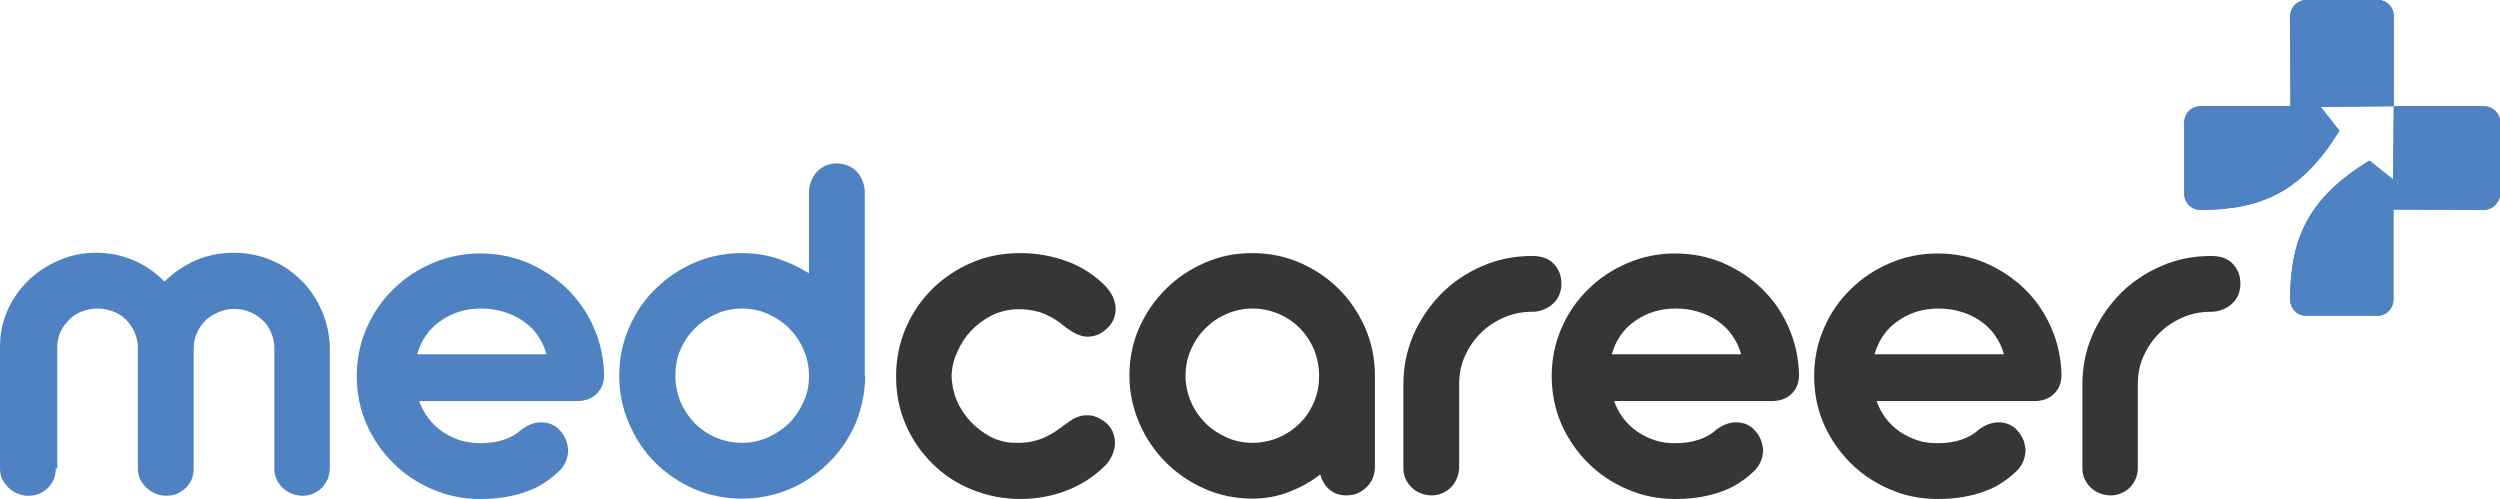
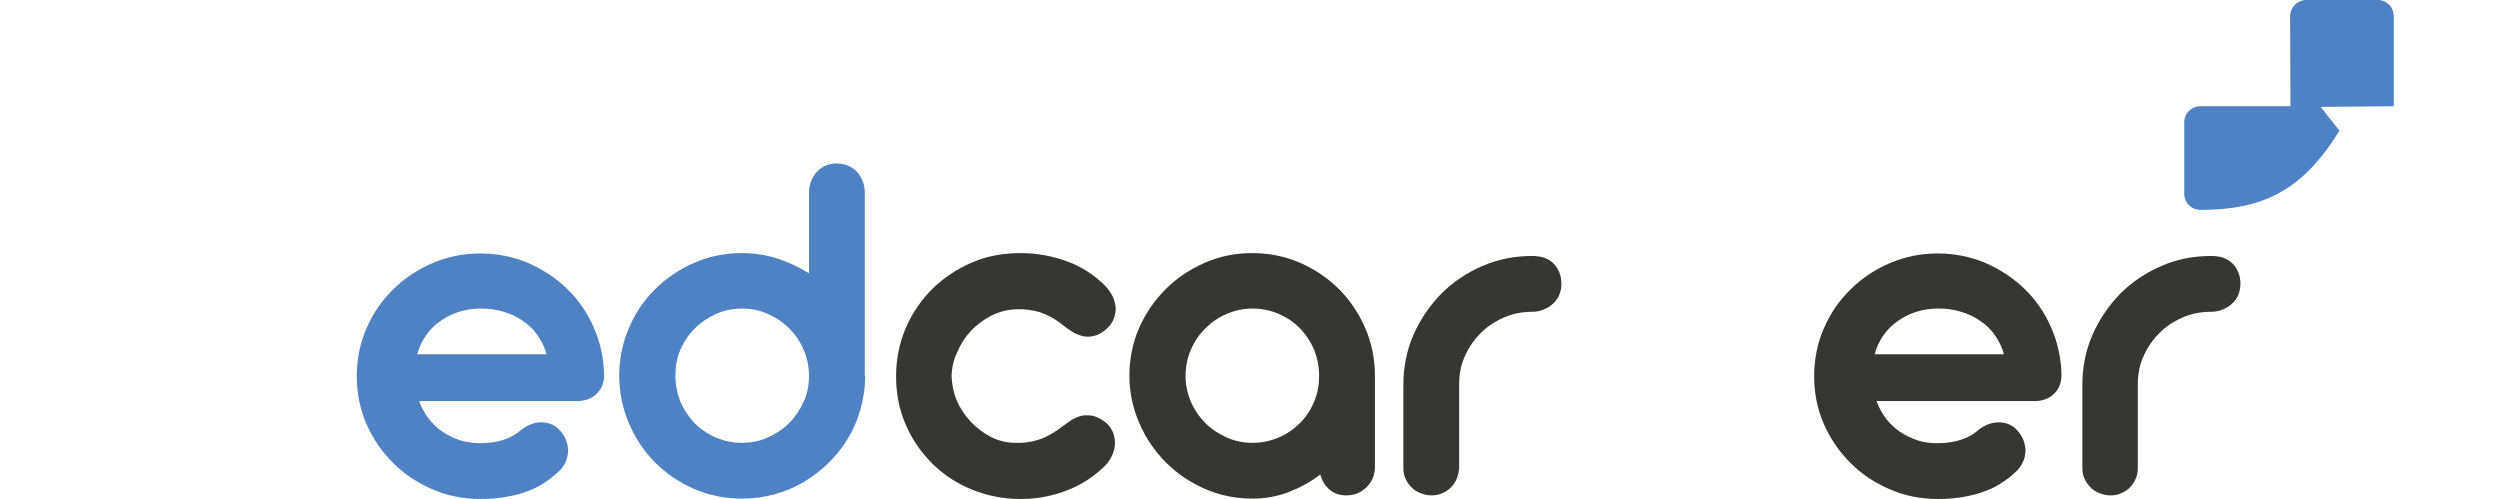
<svg xmlns="http://www.w3.org/2000/svg" xmlns:xlink="http://www.w3.org/1999/xlink" version="1.1" id="Ebene_1" x="0px" y="0px" viewBox="0 0 694.4 138.5" style="enable-background:new 0 0 694.4 138.5;" xml:space="preserve">
  <style type="text/css">
	.st0{fill:#4F82C2;}
	.st1{fill:#363634;}
	.st2{clip-path:url(#SVGID_00000088821793999101113060000009137556641001596838_);fill:#4F82C2;}
	.st3{clip-path:url(#SVGID_00000087376879592611720530000000580768323126820029_);fill:#4F82C2;}
</style>
  <g>
-     <path class="st0" d="M15.5,130.1c0,2.1-0.7,4-2.2,5.4c-1.5,1.5-3.3,2.2-5.4,2.2c-1.1,0-2.1-0.2-3-0.6c-1-0.4-1.8-0.9-2.5-1.6   c-0.7-0.7-1.3-1.5-1.8-2.4c-0.4-0.9-0.6-1.9-0.6-3V96.3c0-3.6,0.7-7,2.1-10.1c1.4-3.2,3.3-5.9,5.8-8.3c2.4-2.4,5.3-4.2,8.5-5.6   c3.2-1.4,6.6-2.1,10.2-2.1c3.7,0,7.2,0.7,10.5,2.1c3.3,1.4,6.1,3.4,8.6,5.9c2.5-2.5,5.4-4.4,8.7-5.9c3.3-1.4,6.8-2.1,10.6-2.1   c3.6,0,7,0.7,10.2,2c3.2,1.3,5.9,3.2,8.3,5.5c2.4,2.3,4.3,5.1,5.7,8.2c1.4,3.1,2.2,6.4,2.4,10c0,0.1,0,0.2,0,0.3c0,0.1,0,0.2,0,0.3   v33.6c0,1-0.2,2-0.6,3c-0.4,0.9-1,1.7-1.6,2.4c-0.7,0.7-1.5,1.2-2.4,1.6c-0.9,0.4-1.9,0.6-2.9,0.6c-1.1,0-2.1-0.2-3.1-0.6   c-1-0.4-1.8-0.9-2.5-1.6c-0.7-0.7-1.3-1.5-1.7-2.4s-0.6-1.9-0.6-3V96.7v-0.2v-0.2c-0.1-1.5-0.4-2.9-1-4.2c-0.6-1.3-1.4-2.4-2.4-3.3   c-1-0.9-2.2-1.7-3.5-2.2c-1.3-0.5-2.7-0.8-4.2-0.8c-1.5,0-3,0.3-4.4,0.9c-1.4,0.6-2.6,1.3-3.6,2.3c-1,1-1.8,2.1-2.4,3.5   c-0.6,1.3-0.9,2.7-0.9,4.2v33.4c0,2.1-0.7,4-2.2,5.4c-1.5,1.5-3.3,2.2-5.4,2.2c-1.1,0-2.1-0.2-3-0.6c-1-0.4-1.8-0.9-2.5-1.6   c-0.7-0.7-1.3-1.5-1.8-2.4c-0.4-0.9-0.6-1.9-0.6-3V96.6v-0.2c0-1.5-0.4-2.9-1-4.3c-0.6-1.3-1.4-2.4-2.4-3.4s-2.2-1.7-3.5-2.2   c-1.3-0.5-2.8-0.8-4.3-0.8c-1.5,0-3,0.3-4.3,0.8c-1.4,0.5-2.6,1.3-3.6,2.3c-1,1-1.8,2.1-2.4,3.4c-0.6,1.3-0.9,2.7-0.9,4.2v0.1   V130.1z" />
    <path class="st0" d="M116.4,111.3c0.6,1.8,1.5,3.4,2.6,4.9c1.1,1.4,2.4,2.7,3.9,3.7c1.5,1,3.1,1.8,4.9,2.4c1.8,0.5,3.6,0.8,5.6,0.8   c4.9,0,8.8-1.3,11.6-3.9c1.4-1,2.8-1.6,4.1-1.8c1.3-0.2,2.5-0.1,3.7,0.3c0.8,0.3,1.5,0.7,2.2,1.3c0.6,0.6,1.2,1.3,1.6,2   c0.5,0.8,0.8,1.6,1,2.5c0.2,0.9,0.3,1.8,0.1,2.7c-0.1,0.9-0.4,1.8-0.9,2.7c-0.5,0.9-1.1,1.7-2,2.4c-1.1,1-2.2,1.9-3.6,2.8   c-1.3,0.9-2.9,1.7-4.6,2.3c-1.7,0.7-3.7,1.2-5.9,1.6c-2.2,0.4-4.6,0.6-7.3,0.6c-4.7,0-9.2-0.9-13.3-2.7c-4.2-1.8-7.8-4.2-10.9-7.3   c-3.1-3.1-5.6-6.7-7.4-10.8c-1.8-4.1-2.7-8.6-2.7-13.3c0-4.7,0.9-9.2,2.7-13.3c1.8-4.2,4.3-7.8,7.4-10.8c3.1-3.1,6.7-5.5,10.9-7.3   c4.2-1.8,8.6-2.7,13.3-2.7c4.7,0,9.1,0.9,13.2,2.6c4.1,1.8,7.8,4.2,10.9,7.2c3.1,3,5.6,6.6,7.4,10.7c1.8,4.1,2.8,8.5,2.9,13.2   c0,2.2-0.7,4-2.1,5.3c-1.4,1.4-3.3,2-5.5,2H116.4z M151.8,98.4c-0.5-2-1.4-3.7-2.5-5.3s-2.5-2.9-4.1-4c-1.6-1.1-3.3-1.9-5.3-2.5   c-1.9-0.6-4-0.9-6.2-0.9c-2.2,0-4.3,0.3-6.2,0.9c-1.9,0.6-3.7,1.5-5.2,2.6c-1.6,1.1-2.9,2.4-4,4c-1.1,1.6-1.9,3.3-2.4,5.2H151.8z" />
    <path class="st0" d="M240.3,104.3v0.4c0,3.1-0.5,6.1-1.3,9c-0.8,2.9-2,5.6-3.5,8.1s-3.3,4.8-5.4,6.8c-2.1,2.1-4.4,3.8-6.9,5.3   c-2.5,1.5-5.2,2.6-8.1,3.4c-2.9,0.8-5.9,1.2-9,1.2c-4.7,0-9.2-0.9-13.3-2.7c-4.1-1.8-7.7-4.2-10.8-7.3c-3.1-3.1-5.5-6.7-7.3-10.9   c-1.8-4.2-2.7-8.6-2.7-13.2c0-4.7,0.9-9.2,2.7-13.3c1.8-4.2,4.2-7.8,7.3-10.8c3.1-3.1,6.7-5.5,10.8-7.3c4.1-1.8,8.6-2.7,13.3-2.7   c3.4,0,6.7,0.5,9.8,1.5c3.1,1,6,2.4,8.8,4.1V53.5c0-1.1,0.2-2.2,0.6-3.2c0.4-1,0.9-1.8,1.6-2.6c0.7-0.7,1.5-1.3,2.4-1.7   c0.9-0.4,2-0.6,3.1-0.6c1.1,0,2.1,0.2,3.1,0.6c1,0.4,1.8,1,2.5,1.7c0.7,0.7,1.2,1.6,1.6,2.6c0.4,1,0.6,2,0.6,3.2V104.3z    M224.7,104.4c0-2.6-0.5-5-1.5-7.3c-1-2.3-2.3-4.2-4-5.9c-1.7-1.7-3.7-3-5.9-4c-2.2-1-4.7-1.5-7.2-1.5s-5,0.5-7.2,1.5   c-2.2,1-4.2,2.3-5.9,4c-1.7,1.7-3,3.6-4,5.9c-1,2.3-1.4,4.7-1.4,7.3c0,2.5,0.5,4.9,1.4,7.2c1,2.3,2.3,4.2,3.9,5.9   c1.7,1.7,3.6,3,5.9,4c2.3,1,4.7,1.5,7.3,1.5s5-0.5,7.2-1.5c2.2-1,4.2-2.3,5.9-4c1.7-1.7,3-3.7,4-5.9   C224.3,109.3,224.7,106.9,224.7,104.4z" />
  </g>
  <g>
    <path class="st1" d="M264.3,104.4C264.4,104.4,264.4,104.4,264.3,104.4c0.1,2.3,0.5,4.5,1.4,6.7c0.9,2.2,2.2,4.1,3.8,5.9   c1.6,1.7,3.5,3.2,5.6,4.3c2.1,1.1,4.5,1.7,6.9,1.7c2.3,0.1,4.5-0.2,6.6-0.9c2.1-0.7,4.2-1.9,6.3-3.5c0.8-0.6,1.6-1.2,2.5-1.8   c0.9-0.6,1.9-1,2.9-1.3c1-0.2,2.1-0.2,3.3,0c1.1,0.3,2.4,0.9,3.7,2c0.8,0.7,1.4,1.6,1.8,2.5c0.4,1,0.6,2,0.6,3.1   c0,1.1-0.3,2.1-0.7,3.2c-0.5,1.1-1.1,2.1-2,3c-3,3-6.5,5.3-10.6,6.9s-8.4,2.4-12.9,2.4c-4.8,0-9.3-0.9-13.5-2.6   c-4.2-1.7-7.9-4.1-11-7.2c-3.1-3.1-5.6-6.6-7.4-10.8c-1.8-4.1-2.7-8.6-2.7-13.4l0.1-0.1h-0.1c0-4.8,0.9-9.2,2.7-13.4   c1.8-4.2,4.3-7.8,7.4-10.9c3.2-3.1,6.8-5.5,11-7.3c4.2-1.8,8.7-2.6,13.5-2.6c4.5,0,8.8,0.8,12.9,2.3c4.1,1.5,7.6,3.8,10.6,6.8   c0.9,1,1.6,2,2.1,3c0.5,1.1,0.7,2.1,0.8,3.2c0,1.1-0.2,2.1-0.6,3.1c-0.4,1-1.1,1.9-1.9,2.6c-1.2,1.1-2.4,1.8-3.6,2   c-1.1,0.3-2.2,0.3-3.3,0c-1-0.3-2-0.7-2.9-1.3c-0.9-0.6-1.8-1.2-2.5-1.8c-2.1-1.7-4.2-2.8-6.3-3.5c-2.1-0.6-4.3-0.9-6.6-0.8   c-2.4,0.1-4.7,0.7-6.9,1.8c-2.1,1.1-4,2.5-5.6,4.2c-1.6,1.7-2.9,3.7-3.8,5.9C264.9,99.8,264.4,102,264.3,104.4L264.3,104.4z" />
    <path class="st1" d="M313.7,104.4c0-4.7,0.9-9.2,2.7-13.3c1.8-4.1,4.3-7.7,7.4-10.8c3.1-3.1,6.7-5.5,10.8-7.3   c4.1-1.8,8.5-2.7,13.2-2.7c4.7,0,9.2,0.9,13.3,2.7c4.1,1.8,7.7,4.2,10.8,7.3c3.1,3.1,5.5,6.7,7.3,10.8c1.8,4.1,2.7,8.6,2.7,13.3   v25.3c0,1.1-0.2,2.1-0.6,3.1c-0.4,1-1,1.8-1.7,2.5c-0.7,0.7-1.6,1.3-2.5,1.7s-2,0.6-3.1,0.6c-1.9,0-3.4-0.5-4.7-1.6   c-1.3-1.1-2.1-2.5-2.6-4.2c-2.7,2.1-5.7,3.7-8.8,4.9c-3.2,1.2-6.5,1.8-10,1.8c-4.7,0-9.1-0.9-13.2-2.7c-4.1-1.8-7.7-4.2-10.8-7.3   c-3.1-3.1-5.6-6.7-7.4-10.9C314.7,113.5,313.7,109,313.7,104.4z M329.3,104.4c0,2.5,0.5,4.9,1.5,7.2c1,2.3,2.3,4.2,4,5.9   c1.7,1.7,3.7,3,5.9,4c2.2,1,4.7,1.5,7.2,1.5s5-0.5,7.3-1.5c2.3-1,4.2-2.3,5.9-4c1.7-1.7,3-3.7,3.9-5.9c1-2.3,1.4-4.7,1.4-7.2   c0-2.6-0.5-5-1.4-7.3c-1-2.3-2.3-4.2-3.9-5.9c-1.7-1.7-3.6-3-5.9-4c-2.3-1-4.7-1.5-7.3-1.5c-2.5,0-4.9,0.5-7.2,1.5   c-2.3,1-4.2,2.3-5.9,4c-1.7,1.7-3,3.6-4,5.9C329.8,99.4,329.3,101.8,329.3,104.4z" />
    <path class="st1" d="M404.6,133c-0.4,0.9-0.9,1.7-1.6,2.4c-0.7,0.7-1.5,1.2-2.4,1.6c-0.9,0.4-1.9,0.6-2.9,0.6   c-1.1,0-2.1-0.2-3.1-0.6c-1-0.4-1.8-0.9-2.5-1.6c-0.7-0.7-1.3-1.5-1.7-2.4c-0.4-0.9-0.6-1.9-0.6-3v-23.1c0-4.9,0.9-9.5,2.8-13.9   c1.9-4.3,4.5-8.1,7.7-11.4c3.2-3.2,7-5.8,11.4-7.7s8.9-2.8,13.8-2.8h0.1c2.6,0,4.6,0.7,6,2.2s2.1,3.3,2.1,5.5   c0,1.1-0.2,2.1-0.6,3.1c-0.4,1-1,1.8-1.8,2.5c-0.7,0.7-1.6,1.2-2.6,1.6c-1,0.4-2,0.6-3.1,0.6h-0.1c-2.7,0-5.3,0.5-7.8,1.6   c-2.5,1.1-4.6,2.5-6.4,4.3c-1.8,1.8-3.3,3.9-4.4,6.4c-1.1,2.4-1.6,5-1.6,7.8V130C405.2,131.1,405,132.1,404.6,133z" />
-     <path class="st1" d="M448.3,111.3c0.6,1.8,1.5,3.4,2.6,4.9c1.1,1.4,2.4,2.7,3.9,3.7c1.5,1,3.1,1.8,4.9,2.4s3.6,0.8,5.6,0.8   c4.9,0,8.8-1.3,11.6-3.9c1.4-1,2.8-1.6,4.1-1.8c1.3-0.2,2.5-0.1,3.7,0.3c0.8,0.3,1.5,0.7,2.2,1.3c0.6,0.6,1.2,1.3,1.6,2   c0.5,0.8,0.8,1.6,1,2.5c0.2,0.9,0.3,1.8,0.1,2.7c-0.1,0.9-0.4,1.8-0.9,2.7c-0.5,0.9-1.1,1.7-2,2.4c-1,1-2.2,1.9-3.6,2.8   c-1.3,0.9-2.9,1.7-4.6,2.3c-1.7,0.7-3.7,1.2-5.9,1.6c-2.2,0.4-4.6,0.6-7.3,0.6c-4.7,0-9.2-0.9-13.3-2.7c-4.2-1.8-7.8-4.2-10.9-7.3   c-3.1-3.1-5.6-6.7-7.4-10.8c-1.8-4.1-2.7-8.6-2.7-13.3c0-4.7,0.9-9.2,2.7-13.3c1.8-4.2,4.3-7.8,7.4-10.8c3.1-3.1,6.7-5.5,10.9-7.3   c4.2-1.8,8.6-2.7,13.3-2.7c4.7,0,9.1,0.9,13.2,2.6c4.1,1.8,7.8,4.2,10.9,7.2c3.1,3,5.6,6.6,7.4,10.7c1.8,4.1,2.8,8.5,2.9,13.2   c0,2.2-0.7,4-2.1,5.3c-1.4,1.4-3.3,2-5.5,2H448.3z M483.6,98.4c-0.5-2-1.4-3.7-2.5-5.3s-2.5-2.9-4.1-4c-1.6-1.1-3.3-1.9-5.3-2.5   c-1.9-0.6-4-0.9-6.2-0.9c-2.2,0-4.3,0.3-6.2,0.9c-1.9,0.6-3.7,1.5-5.2,2.6c-1.6,1.1-2.9,2.4-4,4c-1.1,1.6-1.9,3.3-2.4,5.2H483.6z" />
    <path class="st1" d="M521.2,111.3c0.6,1.8,1.5,3.4,2.6,4.9c1.1,1.4,2.4,2.7,3.9,3.7c1.5,1,3.1,1.8,4.9,2.4s3.6,0.8,5.6,0.8   c4.9,0,8.8-1.3,11.6-3.9c1.4-1,2.8-1.6,4.1-1.8c1.3-0.2,2.5-0.1,3.7,0.3c0.8,0.3,1.5,0.7,2.2,1.3c0.6,0.6,1.2,1.3,1.6,2   c0.5,0.8,0.8,1.6,1,2.5c0.2,0.9,0.3,1.8,0.1,2.7c-0.1,0.9-0.4,1.8-0.9,2.7c-0.5,0.9-1.1,1.7-2,2.4c-1,1-2.2,1.9-3.6,2.8   c-1.3,0.9-2.9,1.7-4.6,2.3c-1.7,0.7-3.7,1.2-5.9,1.6c-2.2,0.4-4.6,0.6-7.3,0.6c-4.7,0-9.2-0.9-13.3-2.7c-4.2-1.8-7.8-4.2-10.9-7.3   c-3.1-3.1-5.6-6.7-7.4-10.8c-1.8-4.1-2.7-8.6-2.7-13.3c0-4.7,0.9-9.2,2.7-13.3c1.8-4.2,4.3-7.8,7.4-10.8c3.1-3.1,6.7-5.5,10.9-7.3   c4.2-1.8,8.6-2.7,13.3-2.7c4.7,0,9.1,0.9,13.2,2.6c4.1,1.8,7.8,4.2,10.9,7.2c3.1,3,5.6,6.6,7.4,10.7c1.8,4.1,2.8,8.5,2.9,13.2   c0,2.2-0.7,4-2.1,5.3c-1.4,1.4-3.3,2-5.5,2H521.2z M556.6,98.4c-0.5-2-1.4-3.7-2.5-5.3s-2.5-2.9-4.1-4c-1.6-1.1-3.3-1.9-5.3-2.5   c-1.9-0.6-4-0.9-6.2-0.9c-2.2,0-4.3,0.3-6.2,0.9c-1.9,0.6-3.7,1.5-5.2,2.6c-1.6,1.1-2.9,2.4-4,4c-1.1,1.6-1.9,3.3-2.4,5.2H556.6z" />
    <path class="st1" d="M593.2,133c-0.4,0.9-0.9,1.7-1.6,2.4c-0.7,0.7-1.5,1.2-2.4,1.6c-0.9,0.4-1.9,0.6-2.9,0.6   c-1.1,0-2.1-0.2-3.1-0.6c-1-0.4-1.8-0.9-2.5-1.6c-0.7-0.7-1.3-1.5-1.7-2.4s-0.6-1.9-0.6-3v-23.1c0-4.9,0.9-9.5,2.8-13.9   c1.9-4.3,4.5-8.1,7.7-11.4c3.2-3.2,7-5.8,11.4-7.7c4.3-1.9,8.9-2.8,13.8-2.8h0.1c2.6,0,4.6,0.7,6,2.2c1.4,1.5,2.1,3.3,2.1,5.5   c0,1.1-0.2,2.1-0.6,3.1c-0.4,1-1,1.8-1.8,2.5c-0.7,0.7-1.6,1.2-2.6,1.6c-1,0.4-2,0.6-3.1,0.6H614c-2.7,0-5.3,0.5-7.8,1.6   c-2.5,1.1-4.6,2.5-6.4,4.3c-1.8,1.8-3.3,3.9-4.4,6.4c-1.1,2.4-1.6,5-1.6,7.8V130C593.8,131.1,593.6,132.1,593.2,133z" />
  </g>
  <g>
    <g>
      <defs>
-         <path id="SVGID_1_" d="M689.9,58.3c2.3,0,4.2-1.8,4.5-4V33.5c-0.2-2.3-2.2-4-4.5-4h-25l-0.2,20.3l-6.6-5.2     c-16.8,10.3-22,21.5-22,38.6c0,2.4,1.8,4.3,4.1,4.5h20.5c2.3-0.2,4.1-2.1,4.1-4.5v-25" />
-       </defs>
+         </defs>
      <use xlink:href="#SVGID_1_" style="overflow:visible;fill:#4F82C2;" />
      <clipPath id="SVGID_00000086649439141515779040000009337307930824093871_">
        <use xlink:href="#SVGID_1_" style="overflow:visible;" />
      </clipPath>
-       <rect x="636.1" y="29.5" style="clip-path:url(#SVGID_00000086649439141515779040000009337307930824093871_);fill:#4F82C2;" width="58.3" height="58.3" />
    </g>
    <g>
      <defs>
        <path id="SVGID_00000124843931047704404090000009368603337705659836_" d="M636.1,4.5c0-2.3,1.8-4.2,4-4.5h20.8     c2.3,0.2,4,2.2,4,4.5v25l-20.3,0.2l5.2,6.6c-10.3,16.8-21.5,22-38.6,22c-2.4,0-4.3-1.8-4.5-4.1V33.6c0.2-2.3,2.1-4.1,4.5-4.1h25" />
      </defs>
      <use xlink:href="#SVGID_00000124843931047704404090000009368603337705659836_" style="overflow:visible;fill:#4F82C2;" />
      <clipPath id="SVGID_00000134210716993416624050000015335124834015094145_">
        <use xlink:href="#SVGID_00000124843931047704404090000009368603337705659836_" style="overflow:visible;" />
      </clipPath>
-       <rect x="606.6" y="0" style="clip-path:url(#SVGID_00000134210716993416624050000015335124834015094145_);fill:#4F82C2;" width="58.3" height="58.3" />
    </g>
  </g>
</svg>